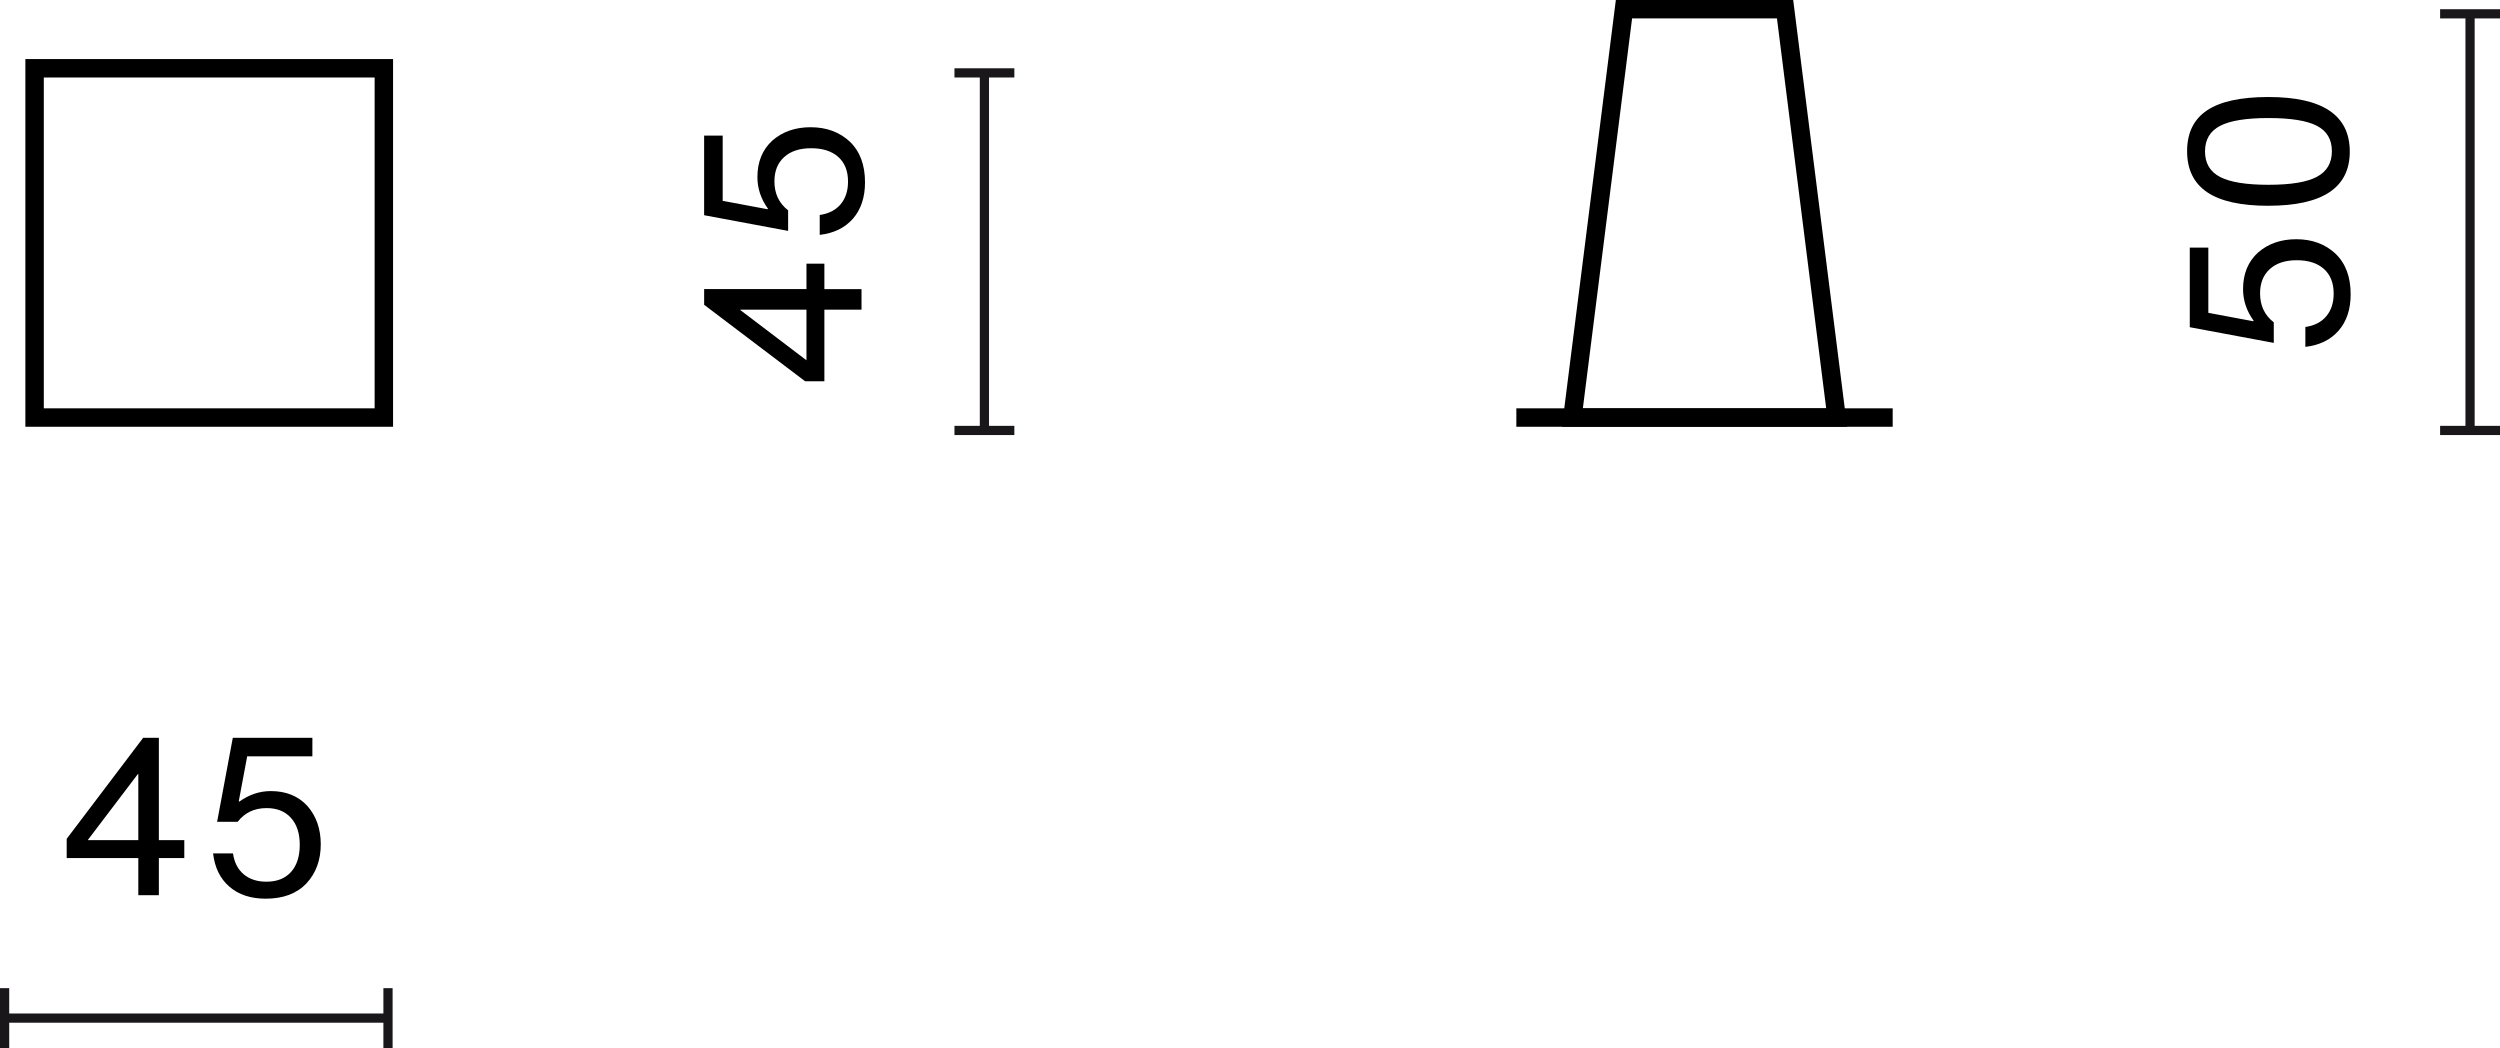
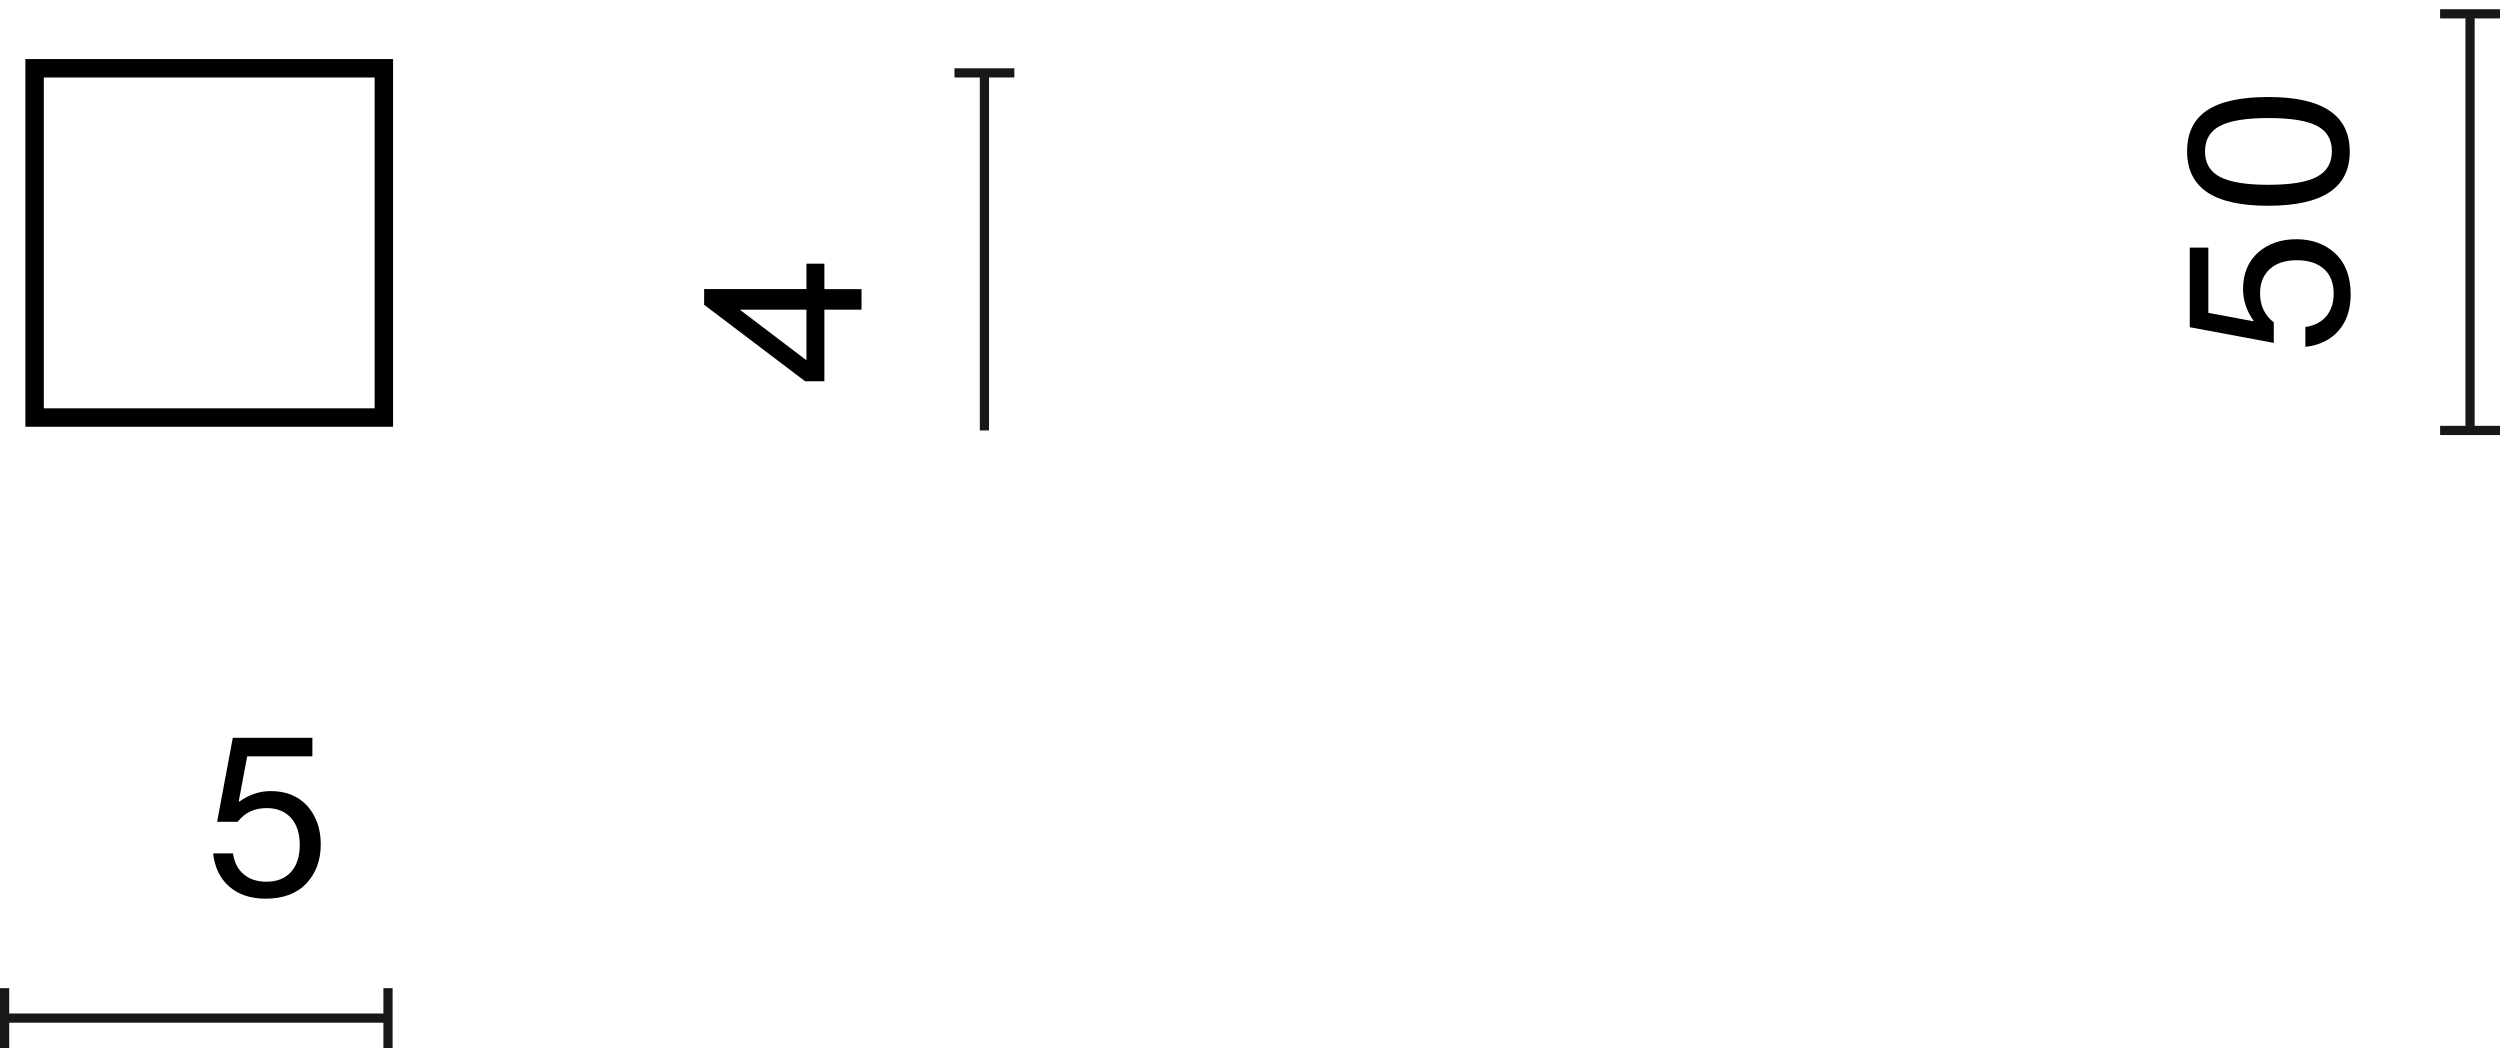
<svg xmlns="http://www.w3.org/2000/svg" id="Warstwa_1" data-name="Warstwa 1" width="135.65" height="56.867" viewBox="0 0 135.65 56.867">
  <defs>
    <style>
      .cls-1 {
        fill: #1a171b;
      }
    </style>
  </defs>
  <path d="m21.328,23.156H1.377V3.205h19.951v19.951Zm-18.951-1h17.951V4.205H2.377v17.951Z" />
-   <path d="m100.224,23.156h-15.473l2.925-23.156h9.623l2.925,23.156Zm-14.338-1h13.203l-2.671-21.156h-7.861l-2.671,21.156Z" />
  <g>
    <rect class="cls-1" x="53.164" y="3.955" width=".5" height="19.401" />
-     <rect class="cls-1" x="51.789" y="23.106" width="3.25" height=".5" />
    <rect class="cls-1" x="51.789" y="3.705" width="3.25" height=".5" />
  </g>
  <g>
    <path d="m43.759,15.687v-1.379h.972v1.379h2.015v1.115h-2.015v3.886h-1.044l-5.48-4.15v-.852h5.553Zm0,1.115h-3.586v.024l3.586,2.723v-2.746Z" />
-     <path d="m46.283,11.863c-.436.5-1.037.793-1.805.881v-1.079c.495-.072.875-.268,1.14-.588.264-.32.396-.728.396-1.223,0-.576-.176-1.021-.528-1.337-.352-.316-.843-.474-1.475-.474-.624,0-1.111.16-1.463.48-.353.32-.528.76-.528,1.319,0,.664.248,1.187.744,1.571v1.115l-4.558-.851v-4.318h1.007v3.538l2.435.456.024-.024c-.384-.536-.575-1.107-.575-1.715,0-.832.271-1.495.815-1.991.552-.48,1.243-.72,2.074-.72.855,0,1.563.26,2.123.78.552.528.827,1.263.827,2.207,0,.815-.218,1.473-.653,1.973Z" />
  </g>
  <g>
    <rect class="cls-1" x="133.775" y=".75" width=".5" height="22.606" />
    <rect class="cls-1" x="132.4" y="23.106" width="3.25" height=".5" />
    <rect class="cls-1" x="132.4" y=".5" width="3.25" height=".5" />
  </g>
  <g>
    <path d="m126.894,17.94c-.436.5-1.037.793-1.805.881v-1.079c.495-.072.875-.268,1.14-.588.264-.32.396-.728.396-1.223,0-.576-.176-1.021-.528-1.337-.352-.316-.843-.474-1.475-.474-.624,0-1.111.16-1.463.48-.353.32-.528.76-.528,1.319,0,.664.248,1.187.744,1.571v1.115l-4.558-.851v-4.318h1.007v3.538l2.435.456.024-.024c-.384-.536-.575-1.107-.575-1.715,0-.832.271-1.495.815-1.991.552-.48,1.243-.72,2.074-.72.855,0,1.563.26,2.123.78.552.528.827,1.263.827,2.207,0,.815-.218,1.473-.653,1.973Z" />
    <path d="m123.086,11.166c-1.495,0-2.604-.246-3.328-.738s-1.086-1.233-1.086-2.225.36-1.729,1.08-2.213c.72-.484,1.831-.726,3.334-.726,2.942,0,4.413.988,4.413,2.962,0,1.959-1.471,2.938-4.413,2.938Zm3.442-2.962c0-.64-.272-1.099-.816-1.379-.543-.28-1.419-.42-2.626-.42s-2.083.142-2.627.426c-.543.284-.815.746-.815,1.385s.272,1.101.815,1.385c.544.284,1.42.426,2.627.426,1.215,0,2.091-.144,2.626-.432.544-.288.816-.752.816-1.391Z" />
  </g>
  <g>
    <rect class="cls-1" x=".25" y="54.992" width="20.804" height=".5" />
    <rect class="cls-1" y="53.617" width=".5" height="3.25" />
    <rect class="cls-1" x="20.803" y="53.617" width=".5" height="3.25" />
  </g>
  <g>
-     <path d="m8.62,45.586h1.38v.972h-1.38v2.015h-1.115v-2.015h-3.886v-1.044l4.149-5.48h.852v5.553Zm-1.115,0v-3.586h-.024l-2.722,3.586h2.746Z" />
    <path d="m12.444,48.11c-.5-.436-.794-1.037-.882-1.805h1.08c.071.495.268.875.588,1.14.319.264.727.396,1.223.396.576,0,1.021-.176,1.338-.528.315-.352.474-.843.474-1.475,0-.624-.16-1.111-.48-1.463-.319-.353-.759-.528-1.319-.528-.663,0-1.187.248-1.57.744h-1.115l.851-4.558h4.318v1.007h-3.538l-.456,2.435.024.024c.535-.384,1.107-.575,1.715-.575.831,0,1.495.271,1.99.815.48.552.72,1.243.72,2.074,0,.855-.26,1.563-.779,2.123-.527.552-1.263.827-2.207.827-.815,0-1.473-.218-1.973-.653Z" />
  </g>
-   <rect x="82.277" y="22.156" width="20.42" height="1" />
</svg>